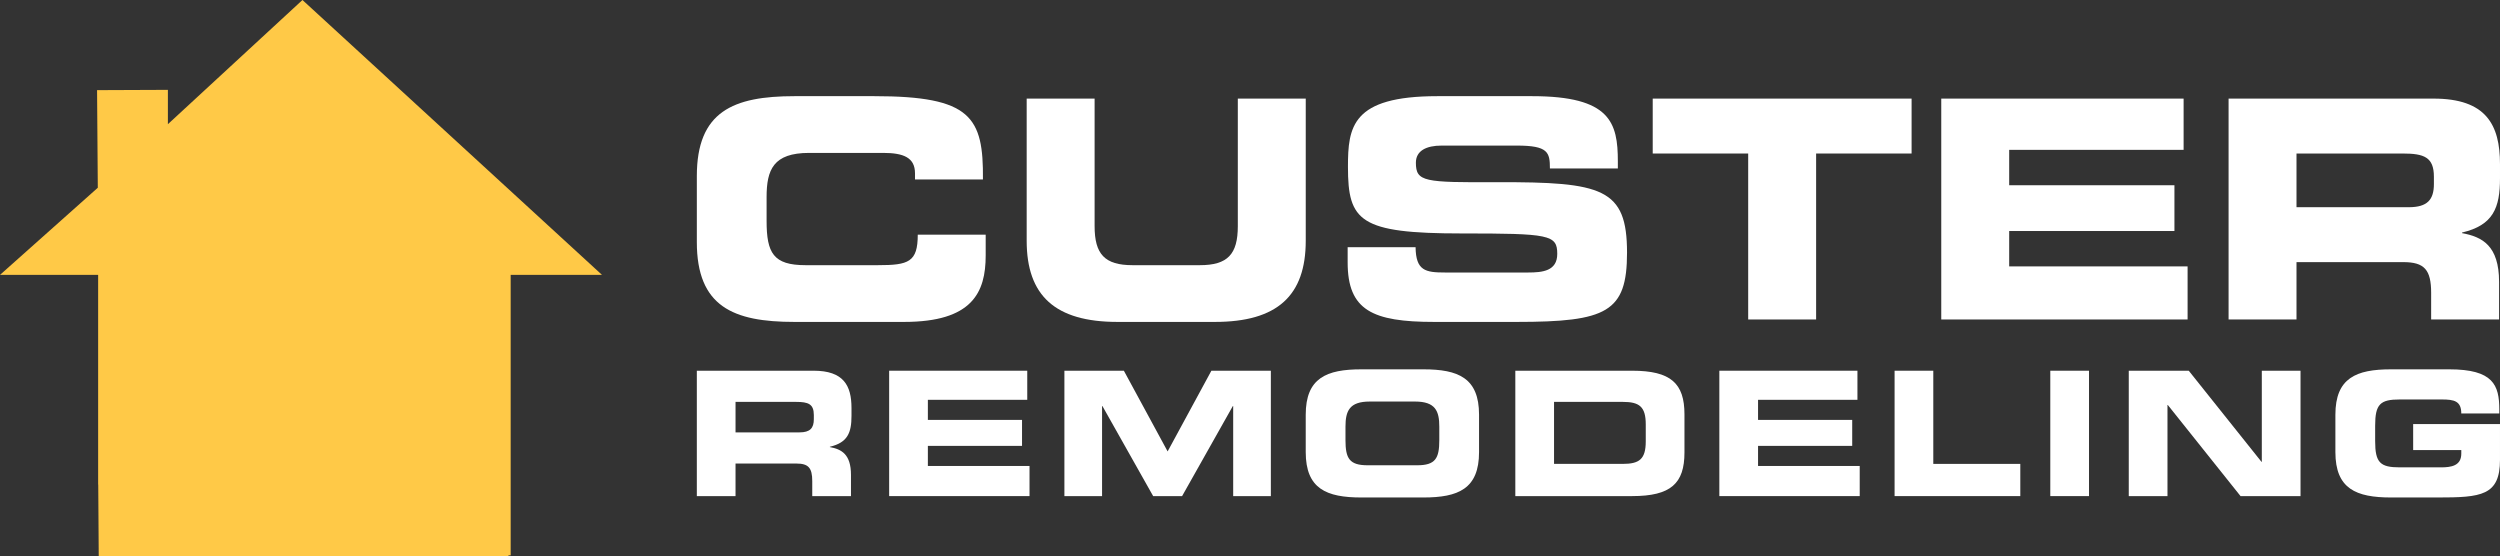
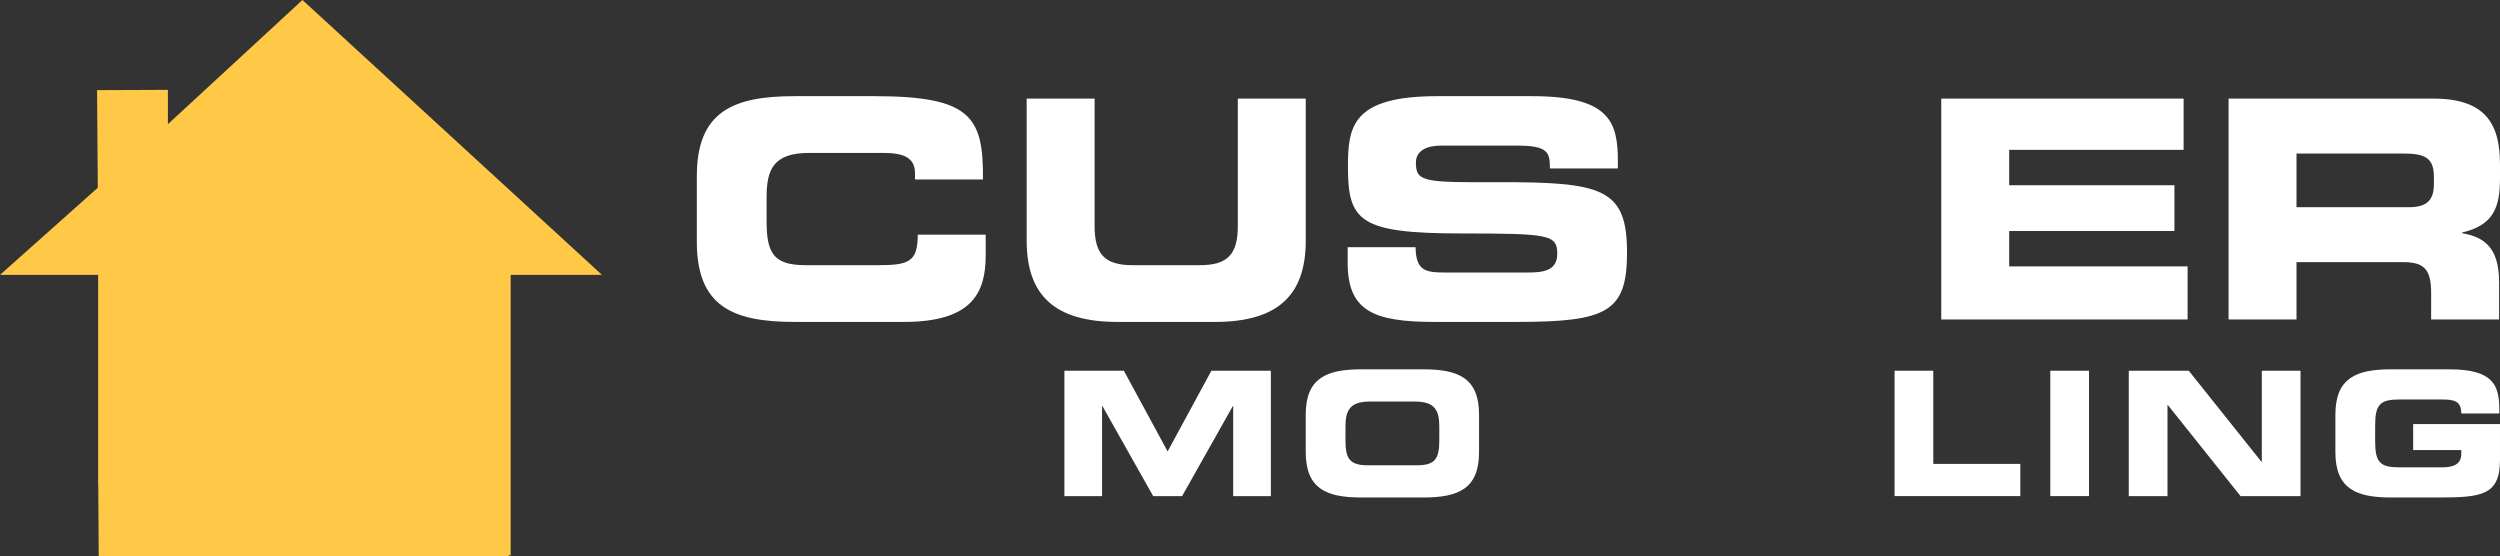
<svg xmlns="http://www.w3.org/2000/svg" version="1.1" id="Layer_1" x="0px" y="0px" width="2180.278px" height="484.945px" viewBox="0 0 2180.278 484.945" enable-background="new 0 0 2180.278 484.945" xml:space="preserve">
  <rect x="0" y="0" width="2180.278" height="484.945" fill="#333333" stroke="none" />
  <polygon fill="#FFC947" points="263.774,0 146.424,108.3 146.424,78.362 84.652,78.617 85.291,163.732 0,239.729 54.535,239.729   72.172,239.729 85.591,239.729 85.591,422.582 85.679,422.582 86.102,484.945 443.417,484.945 443.417,484.335 445.363,484.335   445.363,410.777 445.363,409.041 445.363,239.729 458.514,239.729 458.818,239.729 525,239.729 " />
  <g>
    <path fill="#FFFFFF" d="M692.841,280.75h95.534c59.514,0,71.253-25.543,71.253-58.001v-18.092h-59.24   c0,23.942-8.008,26.604-34.695,26.604h-63.246c-28.022,0-33.893-10.643-33.893-38.58V171.93c0-23.944,5.87-38.578,37.096-38.578   h64.58c17.615,0,27.754,3.99,27.754,17.826v5.32h59.245c0.53-54.545-10.409-72.635-94.74-72.635h-69.647   c-53.375,0-85.131,13.3-85.131,69.709v57.468C607.71,267.445,639.466,280.75,692.841,280.75z" />
    <path fill="#FFFFFF" d="M1138.759,85.99h-59.246v111.215c0,24.48-8.807,34.057-33.09,34.057h-58.714   c-24.283,0-33.091-9.576-33.091-34.057V85.99h-59.241v123.986c0,47.889,24.815,70.773,79.258,70.773h84.862   c54.441,0,79.262-22.885,79.262-70.773V85.99z" />
    <path fill="#FFFFFF" d="M1250.825,280.75h71.789c78.724,0,96.339-8.518,96.339-60.398c0-56.137-21.35-61.727-113.421-61.461   c-63.512,0.268-70.718-0.266-70.718-17.025c0-10.379,9.074-14.9,22.418-14.9h65.648c27.221,0,28.819,5.852,28.819,19.953h59.246   v-6.119c0-33.791-6.405-56.936-74.723-56.936h-82.729c-74.723,0-77.924,26.872-77.924,61.725c0,47.358,10.139,58.004,99.272,58.004   c76.323,0,83.264,1.065,83.264,17.826c0,14.9-12.81,16.229-25.354,16.229h-72.589c-17.079,0-25.351-1.597-25.618-22.085h-59.243   v13.305C1175.303,270.638,1196.919,280.75,1250.825,280.75z" />
-     <polygon fill="#FFFFFF" points="1524.614,278.62 1583.857,278.62 1583.857,133.883 1667.118,133.883 1667.118,85.99    1441.352,85.99 1441.352,133.883 1524.614,133.883  " />
    <polygon fill="#FFFFFF" points="1907.823,232.328 1752.236,232.328 1752.236,201.464 1896.347,201.464 1896.347,161.553    1752.236,161.553 1752.236,130.688 1904.348,130.688 1904.348,85.99 1692.997,85.99 1692.997,278.62 1907.823,278.62  " />
    <path fill="#FFFFFF" d="M2122.368,85.99h-178.797v192.63h59.237V228.6h93.141c18.413,0,24.284,6.656,24.284,26.873v23.147h59.243   v-32.726c0-31.66-14.675-39.376-32.288-42.568v-0.533c27.216-6.386,33.09-21.55,33.09-47.36v-12.237   C2180.278,108.604,2168.003,85.99,2122.368,85.99z M2122.635,160.486c0,13.838-5.87,20.225-21.883,20.225h-97.944v-46.828h92.606   c18.68,0,27.221,3.192,27.221,20.221V160.486z" />
-     <path fill="#FFFFFF" d="M709.594,323.306H607.71v109.352h33.755v-28.394h53.074c10.494,0,13.837,3.773,13.837,15.255v13.139h33.762   V414.08c0-17.977-8.365-22.356-18.401-24.167v-0.301c15.515-3.628,18.856-12.237,18.856-26.884v-6.949   C742.593,336.146,735.597,323.306,709.594,323.306z M709.747,365.597c0,7.851-3.346,11.477-12.469,11.477h-55.813v-26.582h52.772   c10.641,0,15.509,1.813,15.509,11.48V365.597z" />
-     <polygon fill="#FFFFFF" points="809.201,388.856 891.321,388.856 891.321,366.201 809.201,366.201 809.201,348.681 895.88,348.681    895.88,323.306 775.444,323.306 775.444,432.657 897.857,432.657 897.857,406.378 809.201,406.378  " />
    <polygon fill="#FFFFFF" points="1018.298,393.691 980.128,323.306 928.275,323.306 928.275,432.657 961.122,432.657    961.122,354.116 961.425,354.116 1005.679,432.657 1030.92,432.657 1075.172,354.116 1075.475,354.116 1075.475,432.657    1108.327,432.657 1108.327,323.306 1056.468,323.306  " />
    <path fill="#FFFFFF" d="M1241.387,322.096h-54.135c-30.417,0-48.512,7.554-48.512,39.573v32.622   c0,32.021,18.095,39.572,48.512,39.572h54.135c30.413,0,48.512-7.552,48.512-39.572v-32.622   C1289.899,329.649,1271.8,322.096,1241.387,322.096z M1255.226,383.873c0,15.858-3.346,21.898-19.313,21.898h-43.185   c-15.971,0-19.315-6.04-19.315-21.898v-11.781c0-13.595,3.345-21.901,21.136-21.901h39.54c17.791,0,21.137,8.307,21.137,21.901   V383.873z" />
-     <path fill="#FFFFFF" d="M1423.418,323.306h-101.887v109.352h101.887c33.761,0,45.622-11.025,45.622-38.061v-33.229   C1469.041,334.332,1457.179,323.306,1423.418,323.306z M1435.28,384.931c0,15.558-5.626,19.634-20.07,19.634h-59.916v-54.073   h59.916c14.444,0,20.07,4.078,20.07,19.633V384.931z" />
-     <polygon fill="#FFFFFF" points="1533.216,388.856 1615.333,388.856 1615.333,366.201 1533.216,366.201 1533.216,348.681    1619.896,348.681 1619.896,323.306 1499.458,323.306 1499.458,432.657 1621.874,432.657 1621.874,406.378 1533.216,406.378  " />
    <polygon fill="#FFFFFF" points="1686.048,323.306 1652.289,323.306 1652.289,432.657 1761.93,432.657 1761.93,404.564    1686.048,404.564  " />
    <rect x="1788.087" y="323.306" fill="#FFFFFF" width="33.76" height="109.352" />
    <polygon fill="#FFFFFF" points="1972.549,402.749 1972.245,402.749 1908.833,323.306 1856.521,323.306 1856.521,432.657    1890.281,432.657 1890.281,353.208 1890.584,353.208 1953.998,432.657 2006.309,432.657 2006.309,323.306 1972.549,323.306  " />
    <path fill="#FFFFFF" d="M2104.547,392.48h41.973v3.171c0,10.571-8.819,11.937-17.639,11.937h-36.039   c-17.033,0-21.444-4.08-21.444-22.81v-13.595c0-18.729,4.411-22.804,21.444-22.804h36.646c10.796,0,17.031,1.356,17.031,12.23   h33.151v-3.473c0-21.298-5.324-35.042-43.645-35.042h-50.792c-30.41,0-48.509,7.554-48.509,39.573v32.622   c0,32.021,18.099,39.572,48.509,39.572h40.605c38.017,0,54.438-1.507,54.438-32.923v-31.116h-75.73V392.48z" />
  </g>
</svg>